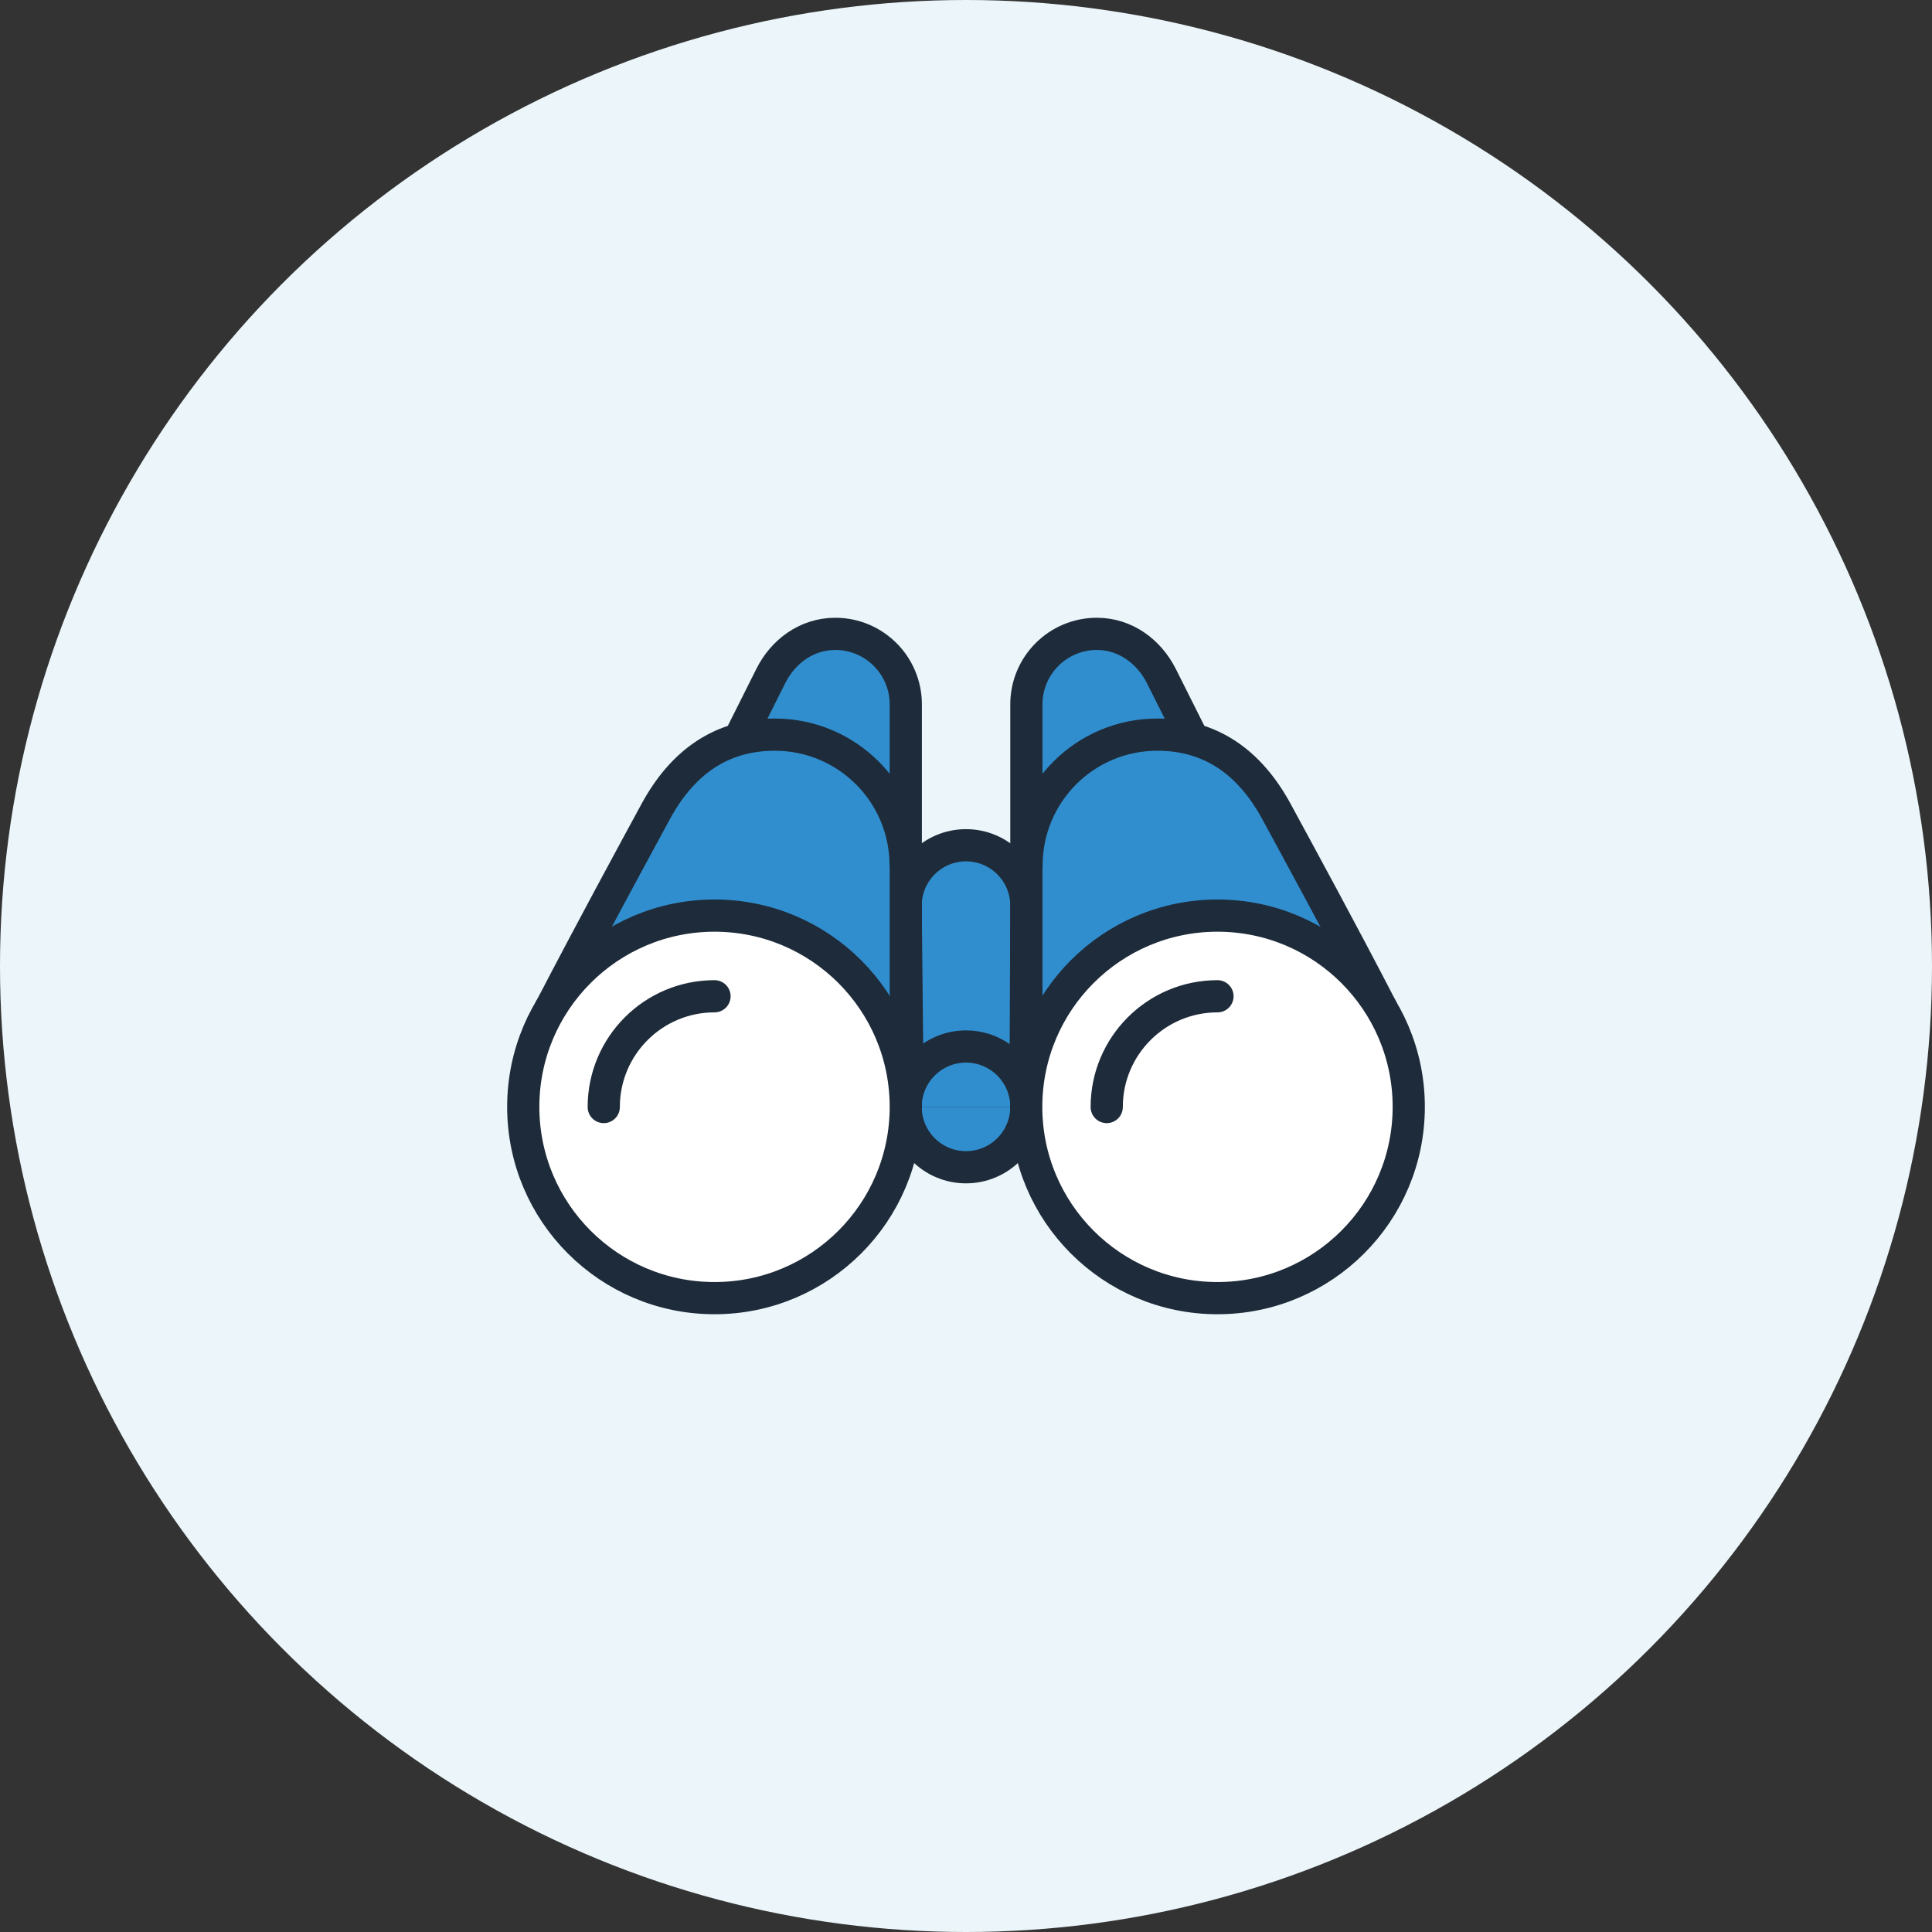
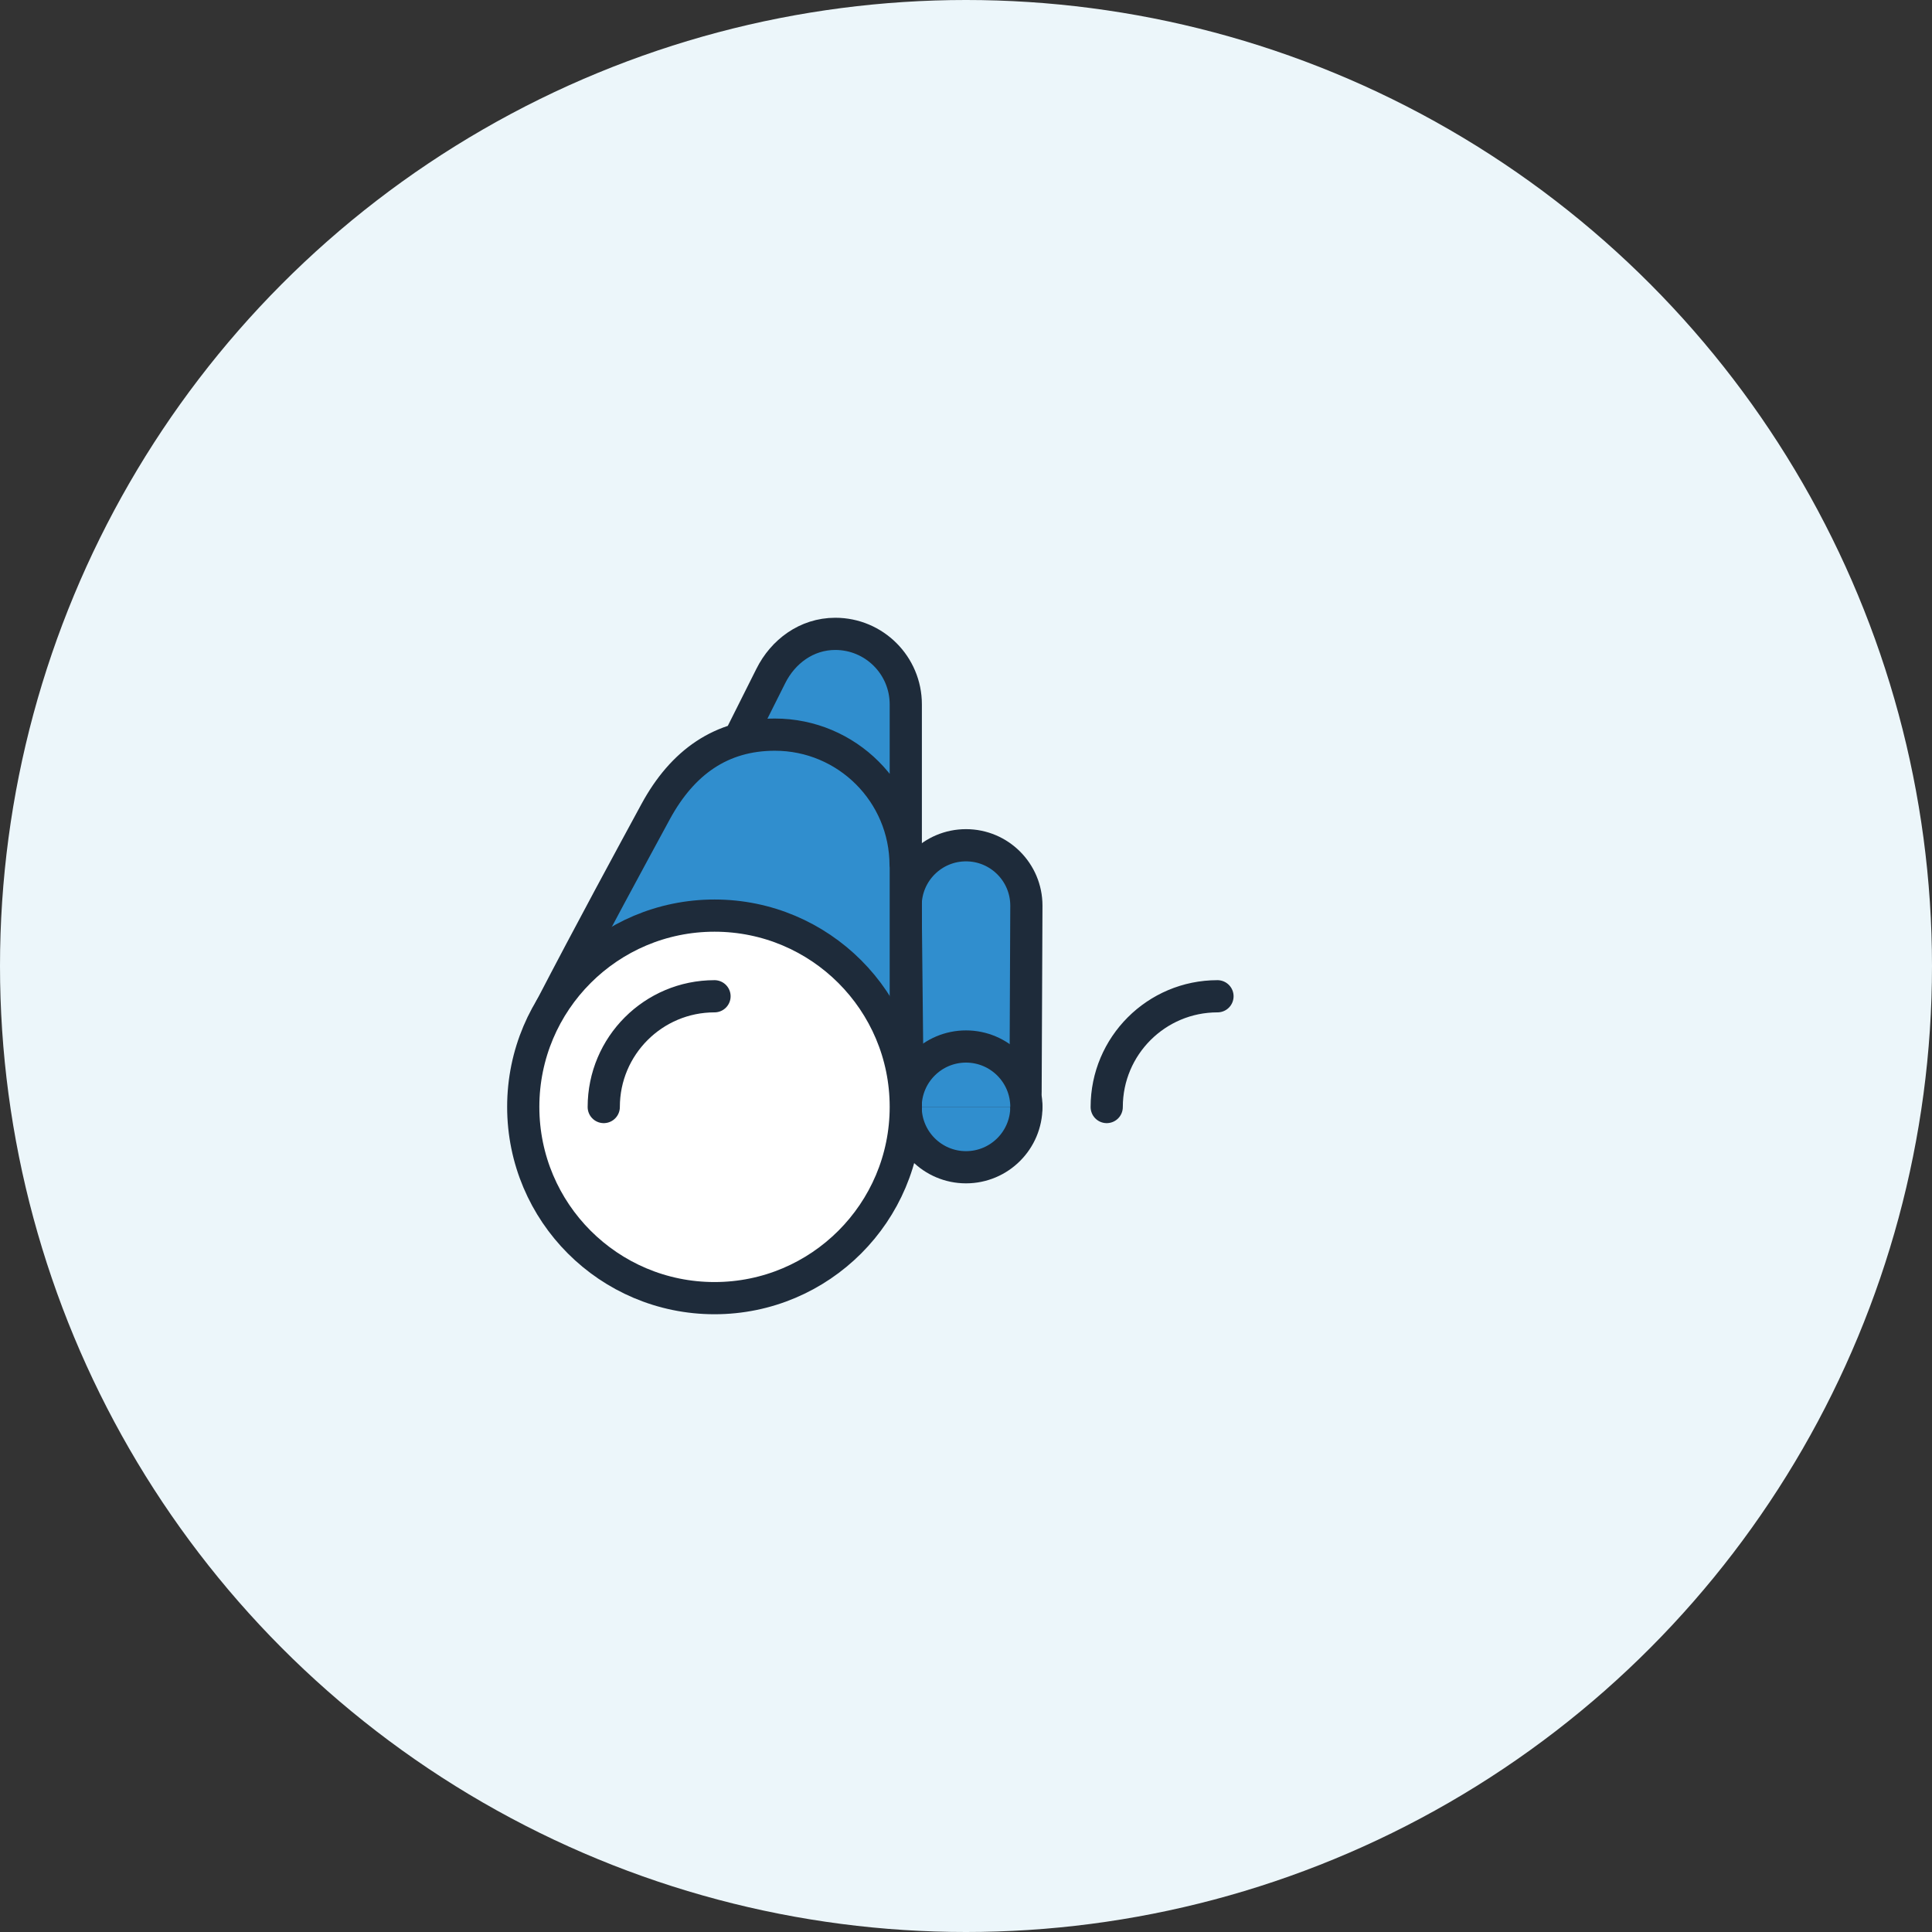
<svg xmlns="http://www.w3.org/2000/svg" id="_レイヤー_2" viewBox="0 0 120 120">
  <rect x="0" y="0" width="120" height="120" fill="#333333" stroke="none" />
  <defs>
    <style>.cls-1{fill:#308ece;}.cls-1,.cls-2,.cls-3{stroke:#1e2b3a;stroke-linecap:round;stroke-linejoin:round;stroke-width:2px;}.cls-2{fill:#fff;}.cls-3{fill:none;}.cls-4{fill:#ecf6fa;stroke-width:0px;}</style>
  </defs>
  <g id="_レイヤー_1-2">
    <circle class="cls-4" cx="60" cy="60" r="60" />
    <path class="cls-1" d="m56.25,56.25l.12,11.56h7.33l.05-11.56c0-2.07-1.68-3.75-3.75-3.75s-3.75,1.68-3.75,3.75Z" />
    <path class="cls-1" d="m63.75,68.75c0,2.07-1.68,3.75-3.75,3.75s-3.75-1.68-3.75-3.75" />
    <path class="cls-1" d="m56.25,68.75c0-2.07,1.68-3.75,3.75-3.75s3.75,1.68,3.75,3.75" />
    <path class="cls-1" d="m56.25,53.75c0-4.49-3.64-8.12-8.12-8.12-3.33,0-5.74,1.72-7.4,4.77-1.48,2.73-4,7.36-6.55,12.27l22.08,6.08v-25c0-2.42-1.96-4.38-4.38-4.38-1.79,0-3.25,1.11-4,2.61l-1.97,3.93" />
-     <path class="cls-1" d="m74.1,45.91l-1.97-3.93c-.76-1.5-2.22-2.61-4-2.61-2.42,0-4.38,1.96-4.38,4.38v25l22.08-6.08c-2.54-4.91-5.07-9.54-6.55-12.27-1.66-3.05-4.07-4.77-7.4-4.77-4.49,0-8.12,3.64-8.12,8.12" />
    <circle class="cls-2" cx="44.38" cy="68.75" r="11.88" />
-     <circle class="cls-2" cx="75.62" cy="68.75" r="11.88" />
    <path class="cls-3" d="m75.62,61.88c-3.8,0-6.88,3.08-6.88,6.88" />
    <path class="cls-3" d="m44.38,61.88c-3.8,0-6.88,3.08-6.88,6.88" />
  </g>
</svg>